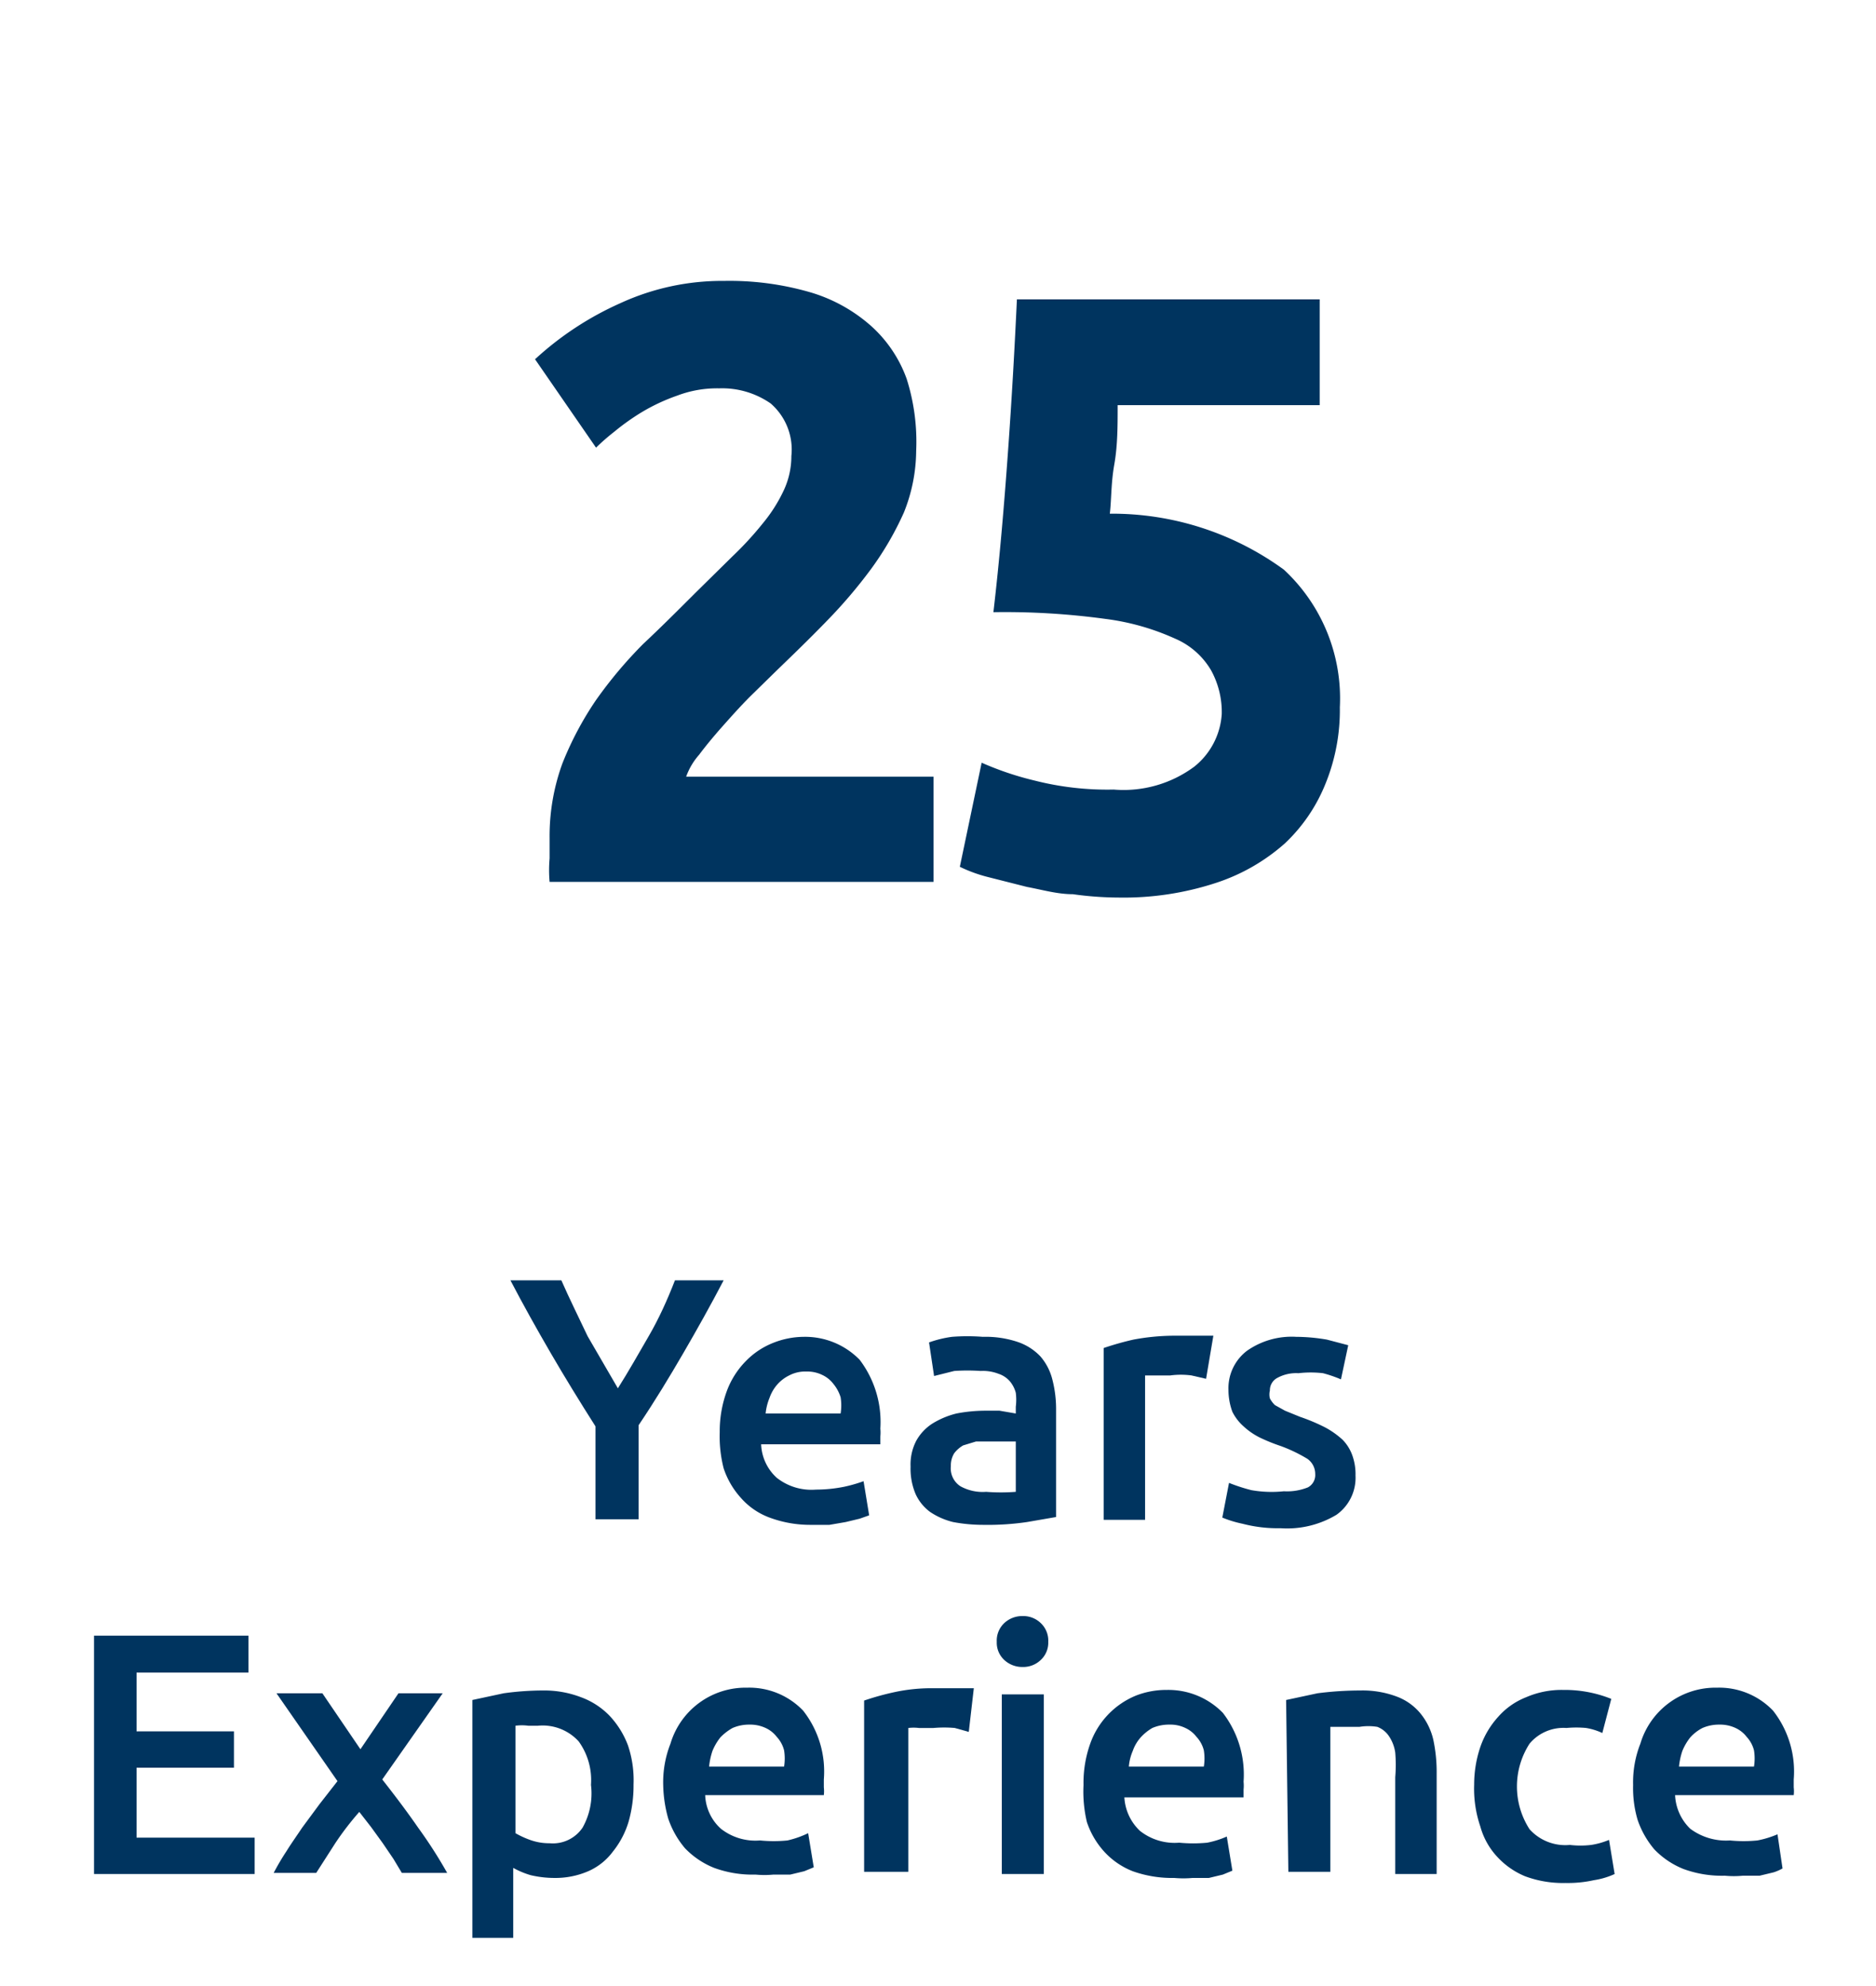
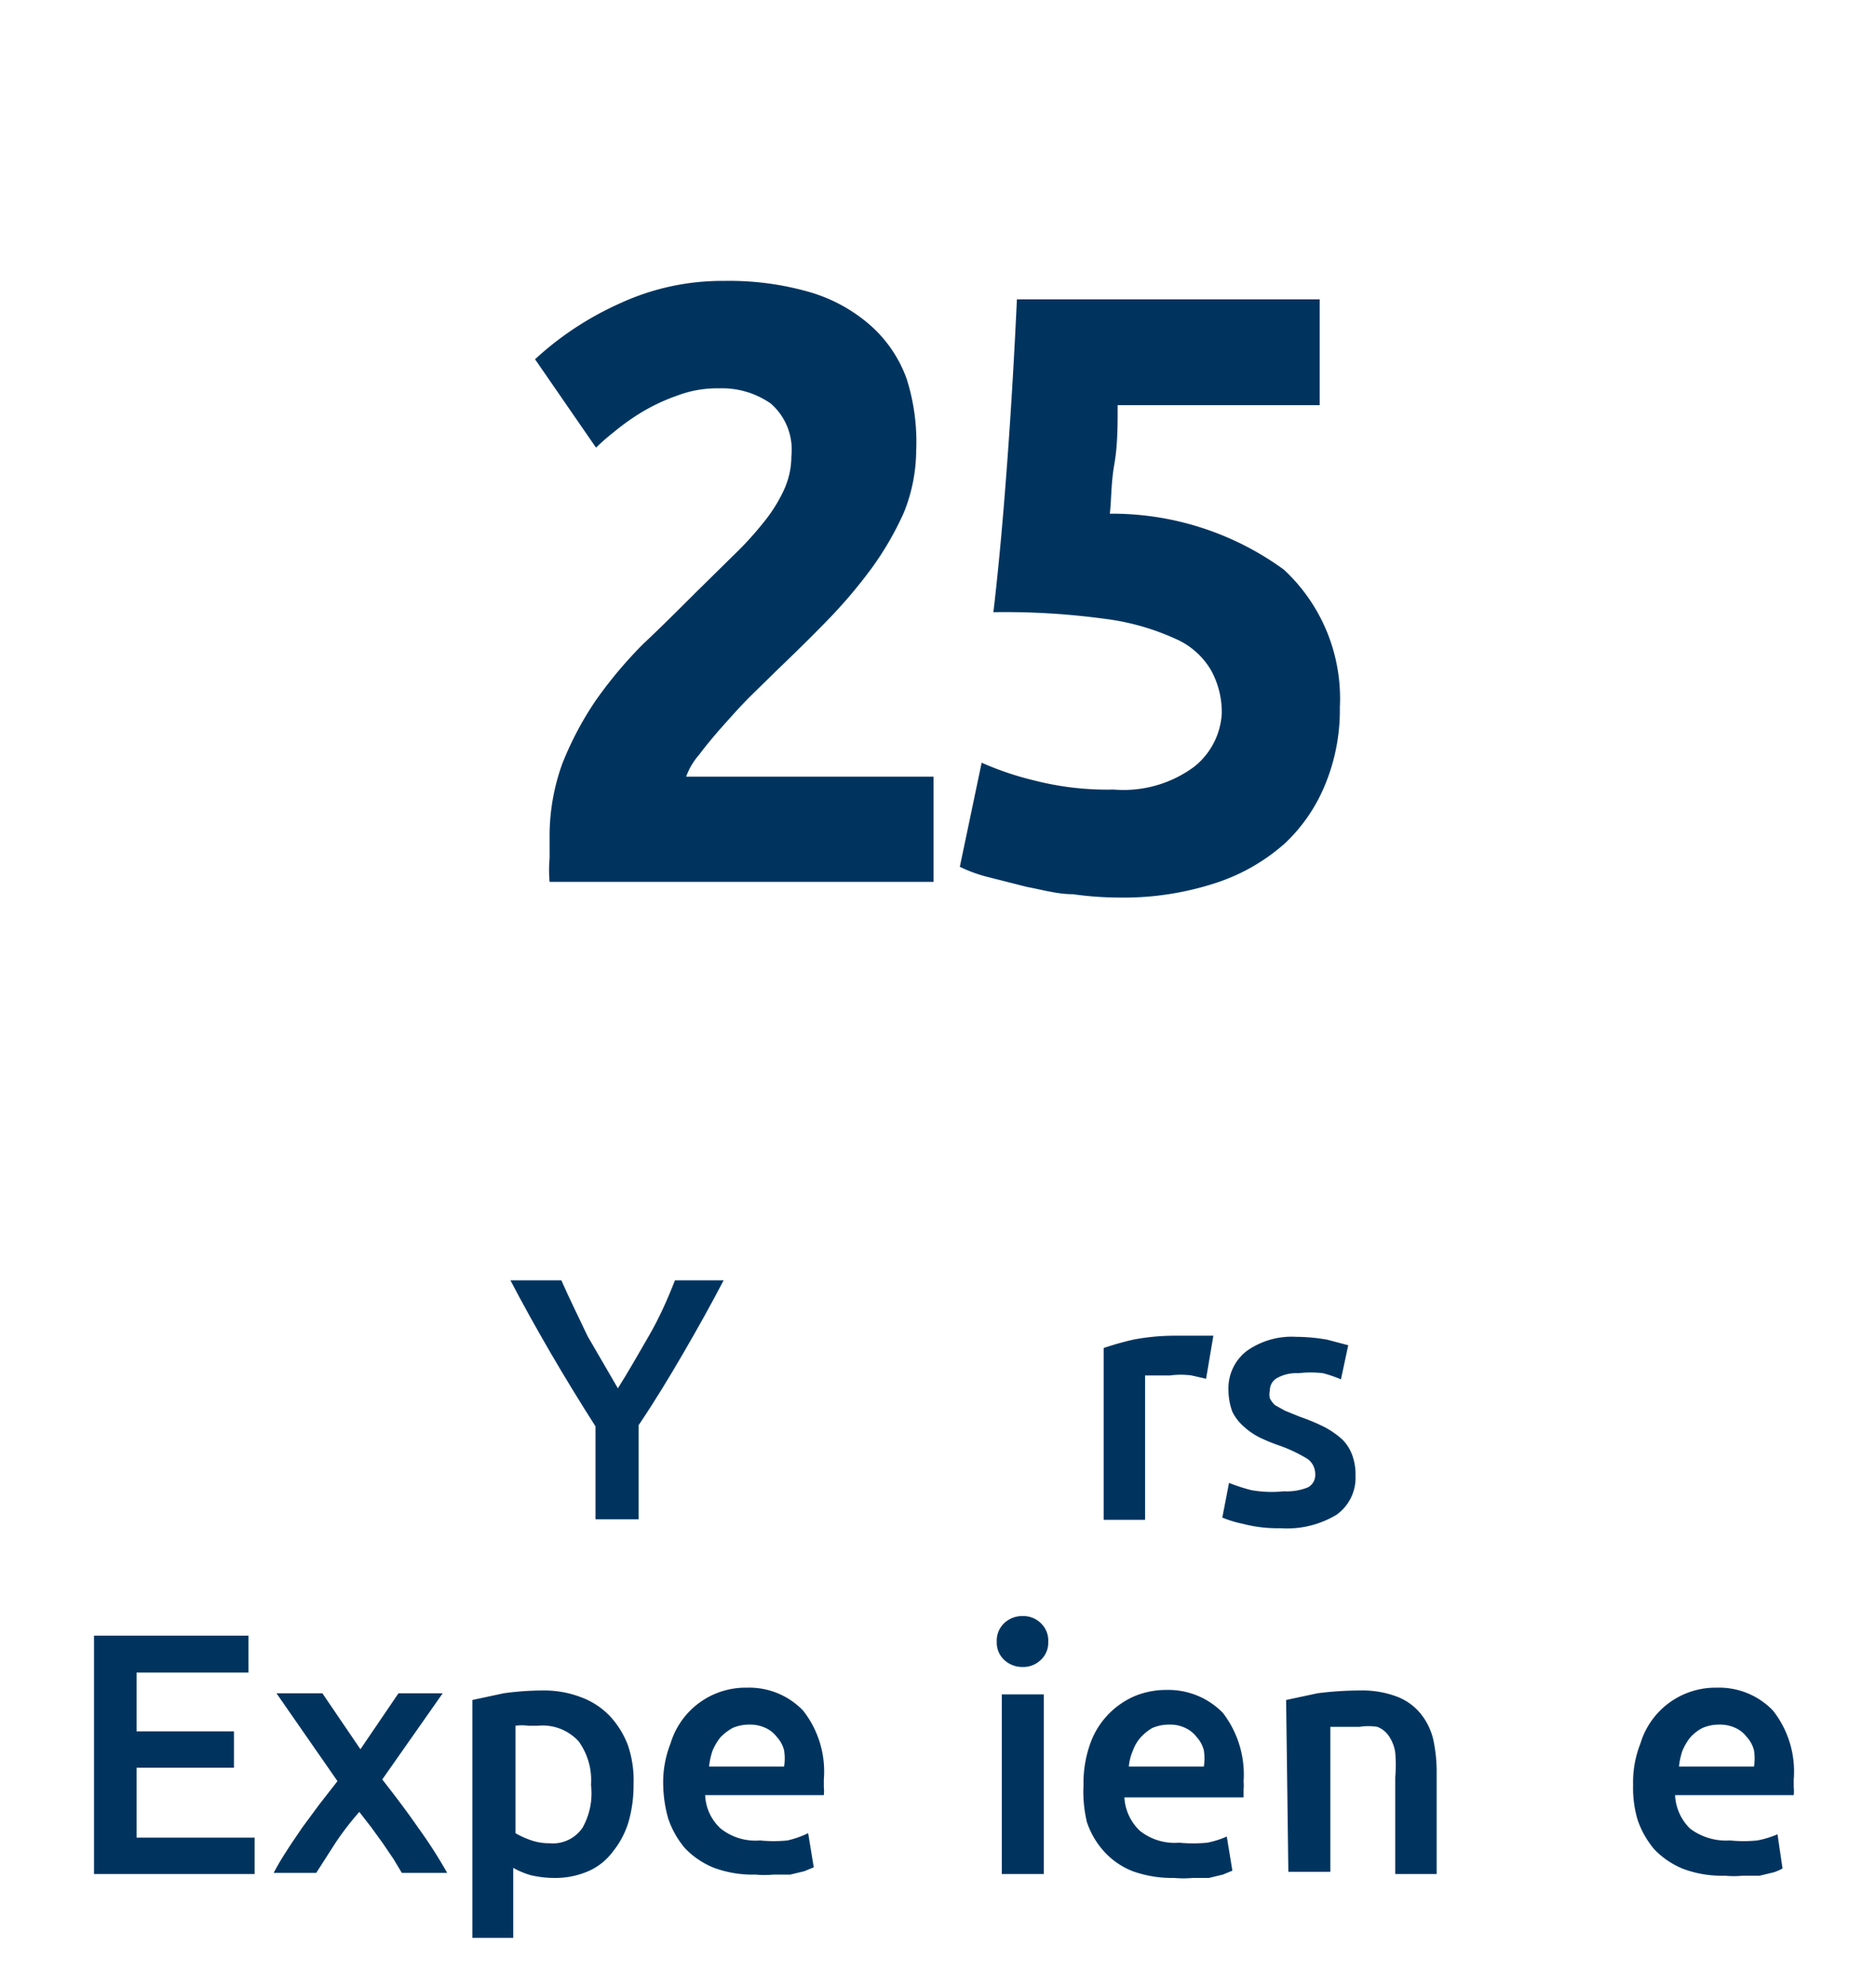
<svg xmlns="http://www.w3.org/2000/svg" id="katman_1" data-name="katman 1" viewBox="0 0 33.52 35.49">
  <defs>
    <style>.cls-1{fill:#fff;opacity:0;}.cls-2{fill:#00345f;}</style>
  </defs>
  <rect class="cls-1" width="33.52" height="35.49" />
  <path class="cls-2" d="M366.6,214.05c.19-.3.37-.62.55-.93s.33-.64.47-1h.87c-.23.44-.47.87-.72,1.3s-.51.86-.8,1.29v1.68h-.77v-1.66c-.28-.44-.55-.88-.8-1.31s-.49-.86-.72-1.3h.91c.14.32.3.64.47,1Z" transform="translate(-355.56 -189.24)" />
-   <path class="cls-2" d="M368.42,214.83a2.08,2.08,0,0,1,.13-.74,1.51,1.51,0,0,1,.34-.53,1.39,1.39,0,0,1,.48-.32,1.5,1.5,0,0,1,.55-.11,1.36,1.36,0,0,1,1,.41,1.84,1.84,0,0,1,.37,1.23.71.71,0,0,1,0,.14v.14h-2.13a.85.85,0,0,0,.28.6,1,1,0,0,0,.7.21,2.57,2.57,0,0,0,.5-.05,2.64,2.64,0,0,0,.35-.1l.1.61-.17.06-.25.06-.29.05-.33,0a2.08,2.08,0,0,1-.74-.13,1.26,1.26,0,0,1-.51-.35,1.48,1.48,0,0,1-.31-.53A2.3,2.3,0,0,1,368.42,214.83Zm2.16-.33a.92.92,0,0,0,0-.29.7.7,0,0,0-.13-.24.53.53,0,0,0-.2-.16.61.61,0,0,0-.28-.06.62.62,0,0,0-.31.07.69.69,0,0,0-.21.16.72.72,0,0,0-.14.24,1,1,0,0,0-.07.28Z" transform="translate(-355.56 -189.24)" />
-   <path class="cls-2" d="M373.12,213.13a1.81,1.81,0,0,1,.62.09,1,1,0,0,1,.41.26,1,1,0,0,1,.21.4,2.11,2.11,0,0,1,.07.52v1.95l-.52.09a4.85,4.85,0,0,1-.79.05,2.89,2.89,0,0,1-.53-.05,1.28,1.28,0,0,1-.41-.18.82.82,0,0,1-.26-.32,1.16,1.16,0,0,1-.09-.49.92.92,0,0,1,.1-.46.86.86,0,0,1,.29-.31,1.5,1.5,0,0,1,.43-.18,2.76,2.76,0,0,1,.51-.05l.26,0,.29.05v-.12a1,1,0,0,0,0-.25.53.53,0,0,0-.11-.21.46.46,0,0,0-.2-.13.77.77,0,0,0-.32-.05,3.38,3.38,0,0,0-.47,0l-.36.09-.09-.6a2,2,0,0,1,.41-.1A3.58,3.58,0,0,1,373.12,213.13Zm.06,2.77a3.51,3.51,0,0,0,.53,0V215l-.18,0H373l-.23.07a.54.54,0,0,0-.16.14.41.41,0,0,0-.06.23.38.38,0,0,0,.17.36A.82.82,0,0,0,373.18,215.9Z" transform="translate(-355.56 -189.24)" />
  <path class="cls-2" d="M377.11,213.88l-.26-.06a1.43,1.43,0,0,0-.38,0l-.26,0-.19,0v2.58h-.74v-3.07a5.26,5.26,0,0,1,.53-.15,4,4,0,0,1,.72-.07h.17l.2,0,.19,0,.15,0Z" transform="translate(-355.56 -189.24)" />
  <path class="cls-2" d="M378.5,215.89a1,1,0,0,0,.43-.07.25.25,0,0,0,.13-.24.33.33,0,0,0-.14-.27,2.72,2.72,0,0,0-.48-.23,3.17,3.17,0,0,1-.37-.15,1.24,1.24,0,0,1-.29-.2.86.86,0,0,1-.2-.26,1.13,1.13,0,0,1-.07-.39.84.84,0,0,1,.33-.7,1.39,1.39,0,0,1,.88-.25,3.31,3.31,0,0,1,.55.05l.38.1-.13.61a2.33,2.33,0,0,0-.32-.11,1.89,1.89,0,0,0-.44,0,.7.7,0,0,0-.37.08.25.25,0,0,0-.14.23.29.29,0,0,0,0,.14.47.47,0,0,0,.09.12l.18.1.27.11a3.39,3.39,0,0,1,.45.19,1.54,1.54,0,0,1,.31.22.77.77,0,0,1,.17.27,1,1,0,0,1,.06.37.81.81,0,0,1-.34.7,1.71,1.71,0,0,1-1,.24,2.48,2.48,0,0,1-.68-.08,2,2,0,0,1-.36-.11l.12-.62a3.14,3.14,0,0,0,.4.13A2.09,2.09,0,0,0,378.5,215.89Z" transform="translate(-355.56 -189.24)" />
  <path class="cls-2" d="M357.24,222.73v-4.26H360v.66h-2v1.05h1.74v.65H358v1.25h2.11v.65Z" transform="translate(-355.56 -189.24)" />
  <path class="cls-2" d="M362,220.5l.68-1h.79l-1.08,1.54c.22.28.44.57.64.86a8.26,8.26,0,0,1,.52.81h-.81l-.15-.25-.19-.28-.21-.29-.21-.27a5.15,5.15,0,0,0-.43.56l-.34.53h-.76a4.35,4.35,0,0,1,.23-.39c.08-.13.18-.27.28-.42l.31-.42.32-.41-1.09-1.57h.82Z" transform="translate(-355.56 -189.24)" />
  <path class="cls-2" d="M366.88,221.13a2.36,2.36,0,0,1-.09.67,1.57,1.57,0,0,1-.28.53,1.09,1.09,0,0,1-.44.35,1.48,1.48,0,0,1-.61.12,1.86,1.86,0,0,1-.42-.05,1.52,1.52,0,0,1-.31-.13v1.25H364v-4.25l.56-.12a5.12,5.12,0,0,1,.7-.05,1.83,1.83,0,0,1,.68.12,1.36,1.36,0,0,1,.51.33,1.59,1.59,0,0,1,.33.53A1.94,1.94,0,0,1,366.88,221.13Zm-.76,0a1.18,1.18,0,0,0-.22-.77.87.87,0,0,0-.73-.28H365a.85.85,0,0,0-.23,0V222a1.62,1.62,0,0,0,.26.12,1,1,0,0,0,.35.06.64.64,0,0,0,.59-.28A1.25,1.25,0,0,0,366.12,221.14Z" transform="translate(-355.56 -189.24)" />
  <path class="cls-2" d="M367.41,221.14a1.88,1.88,0,0,1,.13-.74,1.4,1.4,0,0,1,1.37-1,1.33,1.33,0,0,1,1,.41,1.76,1.76,0,0,1,.37,1.23v.14a.61.61,0,0,1,0,.14h-2.12a.85.85,0,0,0,.28.6,1,1,0,0,0,.7.21,2.46,2.46,0,0,0,.49,0A1.73,1.73,0,0,0,370,222l.1.61-.17.07-.25.06-.3,0a1.67,1.67,0,0,1-.32,0,2,2,0,0,1-.74-.12,1.49,1.49,0,0,1-.52-.35,1.62,1.62,0,0,1-.3-.53A2.35,2.35,0,0,1,367.41,221.14Zm2.16-.33a.92.92,0,0,0,0-.29.55.55,0,0,0-.13-.24.53.53,0,0,0-.2-.16.65.65,0,0,0-.29-.06.73.73,0,0,0-.3.06.92.92,0,0,0-.22.17,1,1,0,0,0-.14.24,1.27,1.27,0,0,0-.06.28Z" transform="translate(-355.56 -189.24)" />
-   <path class="cls-2" d="M372.87,220.19l-.25-.07a2.17,2.17,0,0,0-.38,0l-.26,0a.8.8,0,0,0-.19,0v2.57H371v-3.06a4.84,4.84,0,0,1,.54-.15,3.11,3.11,0,0,1,.71-.07h.18l.19,0,.19,0,.15,0Z" transform="translate(-355.56 -189.24)" />
  <path class="cls-2" d="M374.29,218.58a.42.42,0,0,1-.14.33.45.45,0,0,1-.32.12.47.47,0,0,1-.32-.12.42.42,0,0,1-.14-.33.43.43,0,0,1,.14-.34.47.47,0,0,1,.32-.12.45.45,0,0,1,.32.12A.43.43,0,0,1,374.29,218.58Zm-.08,4.15h-.75v-3.21h.75Z" transform="translate(-355.56 -189.24)" />
  <path class="cls-2" d="M374.92,221.14a2.09,2.09,0,0,1,.12-.74,1.45,1.45,0,0,1,.82-.86,1.49,1.49,0,0,1,.55-.1,1.36,1.36,0,0,1,1,.41,1.81,1.81,0,0,1,.37,1.23.71.71,0,0,1,0,.14v.14h-2.13a.89.89,0,0,0,.28.6,1,1,0,0,0,.7.21,2.57,2.57,0,0,0,.5,0,1.62,1.62,0,0,0,.35-.11l.1.61-.17.07-.25.06-.29,0a1.83,1.83,0,0,1-.33,0,2.09,2.09,0,0,1-.74-.12,1.36,1.36,0,0,1-.51-.35,1.48,1.48,0,0,1-.31-.53A2.36,2.36,0,0,1,374.92,221.14Zm2.15-.33a.92.92,0,0,0,0-.29.55.55,0,0,0-.13-.24.53.53,0,0,0-.2-.16.61.61,0,0,0-.28-.06.75.75,0,0,0-.31.06.87.87,0,0,0-.21.17.72.72,0,0,0-.14.24.89.89,0,0,0-.07.28Z" transform="translate(-355.56 -189.24)" />
  <path class="cls-2" d="M378.54,219.62l.56-.12a6,6,0,0,1,.77-.05,1.73,1.73,0,0,1,.65.11,1,1,0,0,1,.42.3,1.15,1.15,0,0,1,.23.47,2.77,2.77,0,0,1,.06.6v1.8h-.74V221a2.65,2.65,0,0,0,0-.44.7.7,0,0,0-.11-.29.44.44,0,0,0-.21-.17,1,1,0,0,0-.32,0l-.3,0-.22,0v2.59h-.75Z" transform="translate(-355.56 -189.24)" />
-   <path class="cls-2" d="M381.9,221.13a2.09,2.09,0,0,1,.11-.67,1.55,1.55,0,0,1,.32-.54,1.29,1.29,0,0,1,.5-.35,1.59,1.59,0,0,1,.66-.13,2.23,2.23,0,0,1,.86.16l-.16.61a1.1,1.1,0,0,0-.29-.09,1.87,1.87,0,0,0-.35,0,.79.79,0,0,0-.66.28,1.41,1.41,0,0,0,0,1.53.86.86,0,0,0,.72.28,1.58,1.58,0,0,0,.38,0,1.35,1.35,0,0,0,.32-.09l.1.61a1.38,1.38,0,0,1-.37.11,2.15,2.15,0,0,1-.51.05,1.94,1.94,0,0,1-.72-.12,1.41,1.41,0,0,1-.5-.35,1.3,1.3,0,0,1-.3-.54A2.09,2.09,0,0,1,381.9,221.13Z" transform="translate(-355.56 -189.24)" />
  <path class="cls-2" d="M384.74,221.14a1.88,1.88,0,0,1,.13-.74,1.4,1.4,0,0,1,1.37-1,1.33,1.33,0,0,1,1,.41,1.76,1.76,0,0,1,.37,1.23v.14a.61.61,0,0,1,0,.14h-2.12a.89.89,0,0,0,.27.6,1.07,1.07,0,0,0,.71.21,2.46,2.46,0,0,0,.49,0,1.73,1.73,0,0,0,.36-.11l.09.61a.84.84,0,0,1-.16.07l-.25.06-.3,0a1.67,1.67,0,0,1-.32,0,2,2,0,0,1-.74-.12,1.49,1.49,0,0,1-.52-.35,1.62,1.62,0,0,1-.3-.53A2,2,0,0,1,384.74,221.14Zm2.16-.33a.92.92,0,0,0,0-.29.55.55,0,0,0-.13-.24.53.53,0,0,0-.2-.16.65.65,0,0,0-.29-.06.73.73,0,0,0-.3.06.76.76,0,0,0-.22.17,1,1,0,0,0-.14.24,1.27,1.27,0,0,0-.06.28Z" transform="translate(-355.56 -189.24)" />
  <path class="cls-2" d="M371.93,197.3a3,3,0,0,1-.22,1.1,5.53,5.53,0,0,1-.58,1,8.84,8.84,0,0,1-.8.94c-.3.31-.59.59-.88.87l-.48.47c-.18.18-.34.36-.5.54s-.3.35-.42.51a1.2,1.2,0,0,0-.23.39h4.42V205h-6.86a2.42,2.42,0,0,1,0-.42v-.37a3.79,3.79,0,0,1,.23-1.33,5.82,5.82,0,0,1,.6-1.13,7.77,7.77,0,0,1,.84-1c.32-.3.62-.6.93-.91l.67-.66a6,6,0,0,0,.55-.6,2.73,2.73,0,0,0,.37-.59,1.44,1.44,0,0,0,.13-.6,1.09,1.09,0,0,0-.37-.94,1.52,1.52,0,0,0-.92-.27,2,2,0,0,0-.75.13,3.41,3.41,0,0,0-.64.3,4.15,4.15,0,0,0-.49.35,3.7,3.7,0,0,0-.32.28l-1.09-1.58a5.62,5.62,0,0,1,1.52-1,4.35,4.35,0,0,1,1.86-.4,5.17,5.17,0,0,1,1.56.21,2.85,2.85,0,0,1,1.07.6,2.33,2.33,0,0,1,.63.94A3.72,3.72,0,0,1,371.93,197.3Z" transform="translate(-355.56 -189.24)" />
  <path class="cls-2" d="M377.39,202a1.55,1.55,0,0,0-.19-.78,1.37,1.37,0,0,0-.65-.57,4.32,4.32,0,0,0-1.24-.35,13.22,13.22,0,0,0-2-.12c.11-.94.19-1.89.26-2.86s.12-1.88.16-2.73h5.41v1.89h-3.61c0,.37,0,.72-.06,1.06s-.05.63-.08.88a5.21,5.21,0,0,1,3.11,1,3.14,3.14,0,0,1,1,2.46,3.49,3.49,0,0,1-.25,1.35,3,3,0,0,1-.73,1.08,3.48,3.48,0,0,1-1.24.71,5.29,5.29,0,0,1-1.73.26,6,6,0,0,1-.82-.06c-.28,0-.55-.08-.82-.13l-.71-.18a2.59,2.59,0,0,1-.49-.18l.39-1.86a5.48,5.48,0,0,0,.95.32,5.26,5.26,0,0,0,1.41.16,2.12,2.12,0,0,0,1.44-.41A1.31,1.31,0,0,0,377.39,202Z" transform="translate(-355.56 -189.24)" />
</svg>